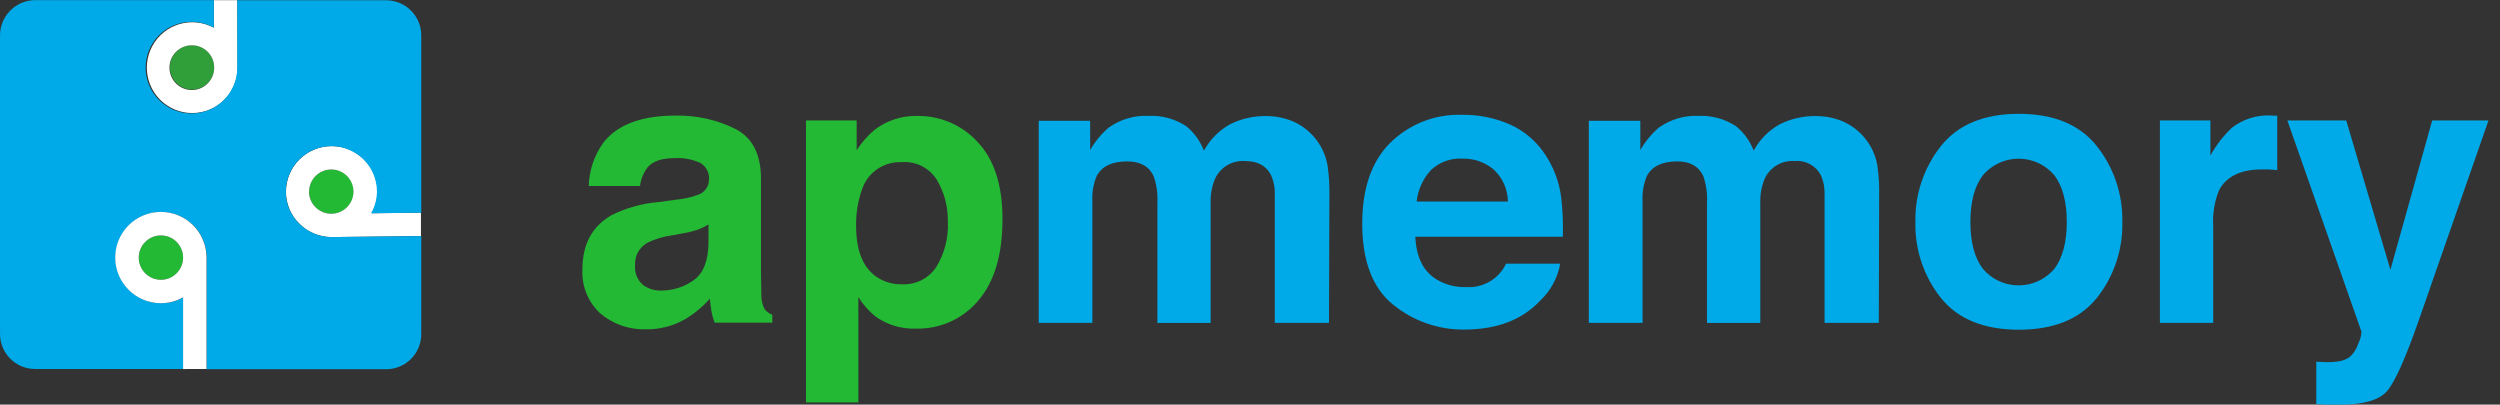
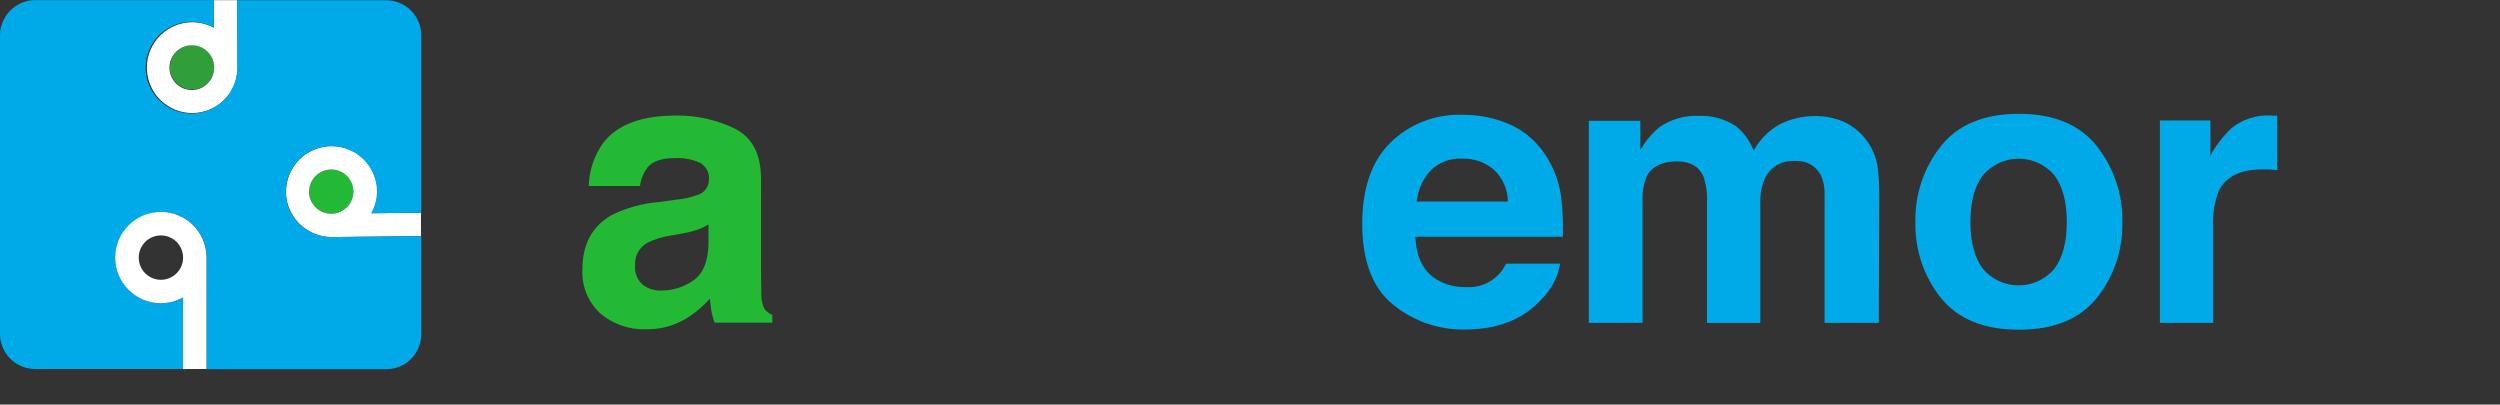
<svg xmlns="http://www.w3.org/2000/svg" width="173" height="28" viewBox="0 0 173 28" fill="none">
  <rect x="0" y="0" width="173" height="28" fill="#333333" stroke="none" />
  <g clip-path="url(#clip0_6010_4)">
    <path d="M13.258 3.135C12.412 3.151 11.744 3.851 11.76 4.698C11.776 5.544 12.477 6.212 13.323 6.196C14.158 6.18 14.822 5.5 14.822 4.665C14.818 3.815 14.125 3.13 13.275 3.135C13.271 3.135 13.262 3.135 13.258 3.135Z" fill="#319F39" />
    <path d="M16.417 0H14.789V0.008L16.417 0.012V0Z" fill="white" />
    <path d="M16.418 0.012H14.798V1.92C13.275 1.093 11.368 1.66 10.541 3.187C9.715 4.71 10.282 6.617 11.809 7.443C13.332 8.27 15.239 7.703 16.065 6.176C16.312 5.718 16.442 5.212 16.442 4.69L16.418 0.012ZM14.822 4.665C14.83 5.52 14.146 6.22 13.291 6.229C12.437 6.237 11.736 5.552 11.728 4.698C11.72 3.843 12.404 3.143 13.259 3.135C13.263 3.135 13.271 3.135 13.275 3.135C14.126 3.13 14.818 3.815 14.822 4.665Z" fill="white" />
    <path d="M24.477 13.263C24.477 12.854 24.315 12.465 24.027 12.178C23.736 11.886 23.335 11.724 22.922 11.728C22.075 11.728 21.391 12.412 21.391 13.259C21.391 14.105 22.075 14.79 22.922 14.79C23.772 14.798 24.469 14.117 24.477 13.267C24.477 13.267 24.477 13.267 24.477 13.263Z" fill="#23B934" />
    <path d="M25.72 14.757C25.979 14.304 26.117 13.789 26.125 13.267C26.125 12.433 25.793 11.627 25.202 11.04C24.606 10.448 23.8 10.112 22.962 10.112C21.221 10.108 19.803 11.509 19.791 13.251C19.783 14.089 20.119 14.891 20.715 15.478C21.302 16.065 22.091 16.398 22.922 16.406L29.13 16.337V14.717L25.72 14.757ZM21.391 13.255C21.395 12.412 22.079 11.732 22.922 11.728C23.331 11.728 23.724 11.89 24.011 12.178C24.299 12.465 24.46 12.854 24.46 13.263C24.452 14.109 23.768 14.79 22.922 14.79C22.075 14.79 21.387 14.105 21.383 13.259C21.383 13.259 21.383 13.259 21.383 13.255H21.391Z" fill="white" />
-     <path d="M11.132 16.292C10.286 16.292 9.598 16.985 9.602 17.831C9.602 18.677 10.294 19.366 11.14 19.362C11.987 19.362 12.671 18.674 12.671 17.827C12.671 16.981 11.983 16.292 11.136 16.292C11.136 16.292 11.136 16.292 11.132 16.292Z" fill="#23B934" />
    <path d="M29.151 14.721V2.502C29.179 1.162 28.118 0.048 26.773 0.02C26.773 0.02 26.769 0.02 26.765 0.02H16.418V4.673C16.422 6.423 15.005 7.848 13.255 7.852C11.506 7.856 10.08 6.439 10.076 4.689C10.072 2.94 11.49 1.514 13.239 1.51C13.786 1.51 14.32 1.648 14.798 1.915V0.008H2.386C1.037 0.044 -0.028 1.162 0.001 2.511V23.051C-0.028 24.391 1.033 25.505 2.378 25.533C2.378 25.533 2.382 25.533 2.386 25.533H12.688V20.576C12.219 20.844 11.688 20.982 11.146 20.982C9.404 20.982 7.991 19.564 7.995 17.823C7.995 16.081 9.412 14.668 11.154 14.672C12.895 14.672 14.304 16.085 14.304 17.827V17.855V25.55H26.765C28.106 25.525 29.175 24.42 29.151 23.075C29.151 23.075 29.151 23.071 29.151 23.067V16.336L22.942 16.405C22.104 16.405 21.298 16.073 20.703 15.478C20.108 14.891 19.771 14.089 19.78 13.251C19.792 11.521 21.193 10.124 22.922 10.112C23.761 10.112 24.566 10.448 25.162 11.039C25.753 11.627 26.089 12.432 26.085 13.267C26.077 13.789 25.939 14.303 25.68 14.757L29.151 14.721Z" fill="#00AAE8" />
    <path d="M12.688 25.538L13.498 25.534H13.878H12.688V25.538Z" fill="white" />
    <path d="M14.29 17.855V17.827C14.29 16.081 12.881 14.668 11.136 14.664C9.39 14.664 7.977 16.073 7.973 17.819C7.973 19.564 9.382 20.978 11.127 20.982C11.67 20.982 12.201 20.844 12.67 20.577V25.534H14.29V17.855ZM11.132 19.362C10.285 19.362 9.597 18.669 9.601 17.823C9.601 16.977 10.293 16.288 11.14 16.292C11.986 16.292 12.67 16.98 12.67 17.827C12.67 18.673 11.982 19.362 11.136 19.362C11.136 19.362 11.136 19.362 11.132 19.362Z" fill="white" />
    <path d="M46.787 13.818C47.285 13.773 47.779 13.668 48.249 13.498C48.719 13.368 49.051 12.947 49.059 12.457C49.112 11.975 48.873 11.509 48.452 11.27C47.893 11.019 47.285 10.906 46.674 10.942C45.795 10.942 45.175 11.153 44.811 11.582C44.528 11.959 44.345 12.404 44.289 12.87H40.741C40.769 11.781 41.13 10.728 41.77 9.849C42.746 8.614 44.414 7.994 46.779 7.998C48.193 7.974 49.594 8.286 50.865 8.909C52.06 9.517 52.66 10.667 52.66 12.356V18.783C52.66 19.228 52.668 19.767 52.684 20.402C52.676 20.743 52.753 21.079 52.903 21.383C53.044 21.565 53.23 21.703 53.445 21.788V22.33H49.46C49.355 22.071 49.278 21.8 49.229 21.52C49.185 21.273 49.152 20.99 49.124 20.67C48.622 21.233 48.035 21.719 47.383 22.103C46.565 22.569 45.633 22.804 44.694 22.788C43.547 22.824 42.43 22.436 41.551 21.698C40.692 20.913 40.235 19.783 40.304 18.621C40.304 16.899 40.98 15.656 42.328 14.883C43.341 14.381 44.443 14.077 45.568 13.984L46.787 13.818ZM49.027 15.531C48.8 15.672 48.561 15.79 48.314 15.883C47.994 15.992 47.666 16.077 47.33 16.134L46.496 16.288C45.913 16.365 45.346 16.531 44.815 16.79C44.248 17.098 43.912 17.701 43.948 18.345C43.9 18.855 44.094 19.358 44.475 19.702C44.843 19.981 45.301 20.123 45.763 20.107C46.552 20.107 47.326 19.868 47.974 19.41C48.65 18.949 48.998 18.106 49.027 16.879V15.531Z" fill="#23B934" />
-     <path d="M67.659 9.837C68.801 11.044 69.372 12.818 69.372 15.158C69.372 17.625 68.813 19.504 67.696 20.799C66.631 22.071 65.039 22.784 63.383 22.739C62.386 22.776 61.402 22.484 60.588 21.905C60.119 21.524 59.718 21.071 59.398 20.557V27.846H55.773V8.334H59.28V10.4C59.624 9.857 60.05 9.371 60.548 8.962C61.39 8.33 62.419 7.998 63.472 8.023C65.063 7.998 66.59 8.658 67.659 9.837ZM64.845 12.469C64.334 11.627 63.395 11.145 62.415 11.222C61.172 11.157 60.038 11.931 59.649 13.113C59.361 13.927 59.224 14.79 59.244 15.656C59.244 17.276 59.681 18.422 60.556 19.09C61.095 19.487 61.755 19.694 62.423 19.674C63.362 19.718 64.257 19.273 64.78 18.491C65.363 17.548 65.647 16.45 65.59 15.341C65.61 14.332 65.355 13.34 64.845 12.469Z" fill="#23B934" />
-     <path d="M89.435 8.383C90.71 8.926 91.622 10.076 91.865 11.441C91.966 12.125 92.006 12.818 91.994 13.51L91.966 22.343H88.216V13.433C88.232 12.983 88.143 12.534 87.957 12.121C87.633 11.473 87.033 11.145 86.159 11.145C85.272 11.08 84.437 11.574 84.073 12.384C83.862 12.899 83.761 13.449 83.777 14.004V22.346H80.092V14.004C80.124 13.389 80.035 12.773 79.833 12.19C79.517 11.509 78.905 11.169 77.998 11.169C76.949 11.169 76.249 11.505 75.888 12.182C75.662 12.728 75.56 13.316 75.593 13.907V22.343H71.879V8.359H75.439V10.384C75.775 9.796 76.208 9.27 76.723 8.828C77.528 8.257 78.5 7.97 79.489 8.019C80.412 7.974 81.327 8.229 82.097 8.739C82.639 9.185 83.056 9.764 83.311 10.42C83.729 9.663 84.348 9.035 85.097 8.61C85.879 8.217 86.742 8.019 87.616 8.031C88.24 8.031 88.856 8.152 89.435 8.383Z" fill="#00AAE8" />
    <path d="M104.491 8.614C105.483 9.059 106.326 9.78 106.921 10.687C107.508 11.562 107.885 12.558 108.027 13.599C108.136 14.522 108.177 15.454 108.148 16.381H97.943C97.999 17.787 98.49 18.771 99.409 19.337C100.02 19.702 100.721 19.888 101.434 19.864C102.608 19.957 103.718 19.309 104.22 18.244H107.966C107.796 19.212 107.318 20.103 106.605 20.779C105.35 22.128 103.596 22.804 101.341 22.804C99.543 22.828 97.797 22.217 96.404 21.083C94.978 19.933 94.266 18.062 94.266 15.474C94.266 13.044 94.909 11.181 96.197 9.889C97.526 8.577 99.34 7.873 101.207 7.946C102.337 7.933 103.455 8.16 104.491 8.614ZM99.008 11.781C98.461 12.38 98.121 13.141 98.032 13.947H104.345C104.337 13.109 103.985 12.307 103.369 11.736C102.762 11.222 101.989 10.954 101.195 10.979C100.385 10.93 99.591 11.222 99.008 11.781Z" fill="#00AAE8" />
    <path d="M127.483 8.383C128.758 8.926 129.67 10.076 129.913 11.441C130.01 12.125 130.054 12.817 130.038 13.51L130.014 22.342H126.26V13.433C126.276 12.983 126.187 12.534 126.005 12.121C125.656 11.461 124.948 11.076 124.202 11.145C123.311 11.072 122.473 11.57 122.109 12.384C121.898 12.898 121.797 13.449 121.813 14.004V22.346H118.124V14.004C118.156 13.388 118.071 12.773 117.869 12.19C117.557 11.509 116.957 11.169 116.066 11.169C115.022 11.169 114.317 11.505 113.961 12.182C113.734 12.728 113.633 13.316 113.665 13.907V22.342H109.947V8.359H113.511V10.383C113.847 9.796 114.281 9.27 114.795 8.828C115.601 8.257 116.573 7.974 117.557 8.018C118.472 7.982 119.375 8.233 120.141 8.739C120.683 9.185 121.1 9.764 121.355 10.42C121.769 9.663 122.388 9.035 123.141 8.61C123.923 8.217 124.786 8.018 125.66 8.031C126.284 8.031 126.904 8.152 127.483 8.383Z" fill="#00AAE8" />
    <path d="M145.091 20.629C143.909 22.087 142.115 22.816 139.705 22.816C137.296 22.816 135.502 22.087 134.319 20.629C133.128 19.139 132.501 17.272 132.545 15.365C132.505 13.457 133.132 11.594 134.319 10.1C135.502 8.618 137.296 7.877 139.705 7.877C142.115 7.877 143.909 8.618 145.091 10.1C146.278 11.594 146.906 13.457 146.865 15.365C146.91 17.272 146.282 19.139 145.091 20.629ZM142.159 18.605C142.734 17.843 143.022 16.758 143.022 15.365C143.022 13.972 142.734 12.878 142.159 12.125C141.001 10.76 138.956 10.594 137.591 11.752C137.458 11.866 137.332 11.991 137.219 12.125C136.639 12.878 136.352 13.959 136.352 15.365C136.352 16.77 136.639 17.851 137.219 18.605C138.377 19.969 140.422 20.135 141.787 18.977C141.92 18.864 142.046 18.738 142.159 18.605Z" fill="#00AAE8" />
    <path d="M157.269 8.002H157.585V11.777C157.354 11.748 157.147 11.732 156.965 11.724H156.532C155.058 11.724 154.065 12.202 153.559 13.162C153.239 13.951 153.102 14.806 153.154 15.656V22.343H149.465V8.334H152.96V10.764C153.349 10.052 153.851 9.408 154.438 8.849C155.199 8.253 156.147 7.95 157.111 7.99L157.269 8.002Z" fill="#00AAE8" />
-     <path d="M160.282 25.028L160.747 25.052C161.088 25.072 161.432 25.06 161.772 25.015C162.06 24.983 162.339 24.882 162.582 24.72C162.861 24.477 163.068 24.161 163.177 23.809C163.315 23.545 163.396 23.254 163.416 22.958L158.285 8.334H162.359L165.417 18.669L168.308 8.334H172.204L167.401 22.104C166.474 24.76 165.741 26.409 165.198 27.044C164.659 27.684 163.578 28 161.958 28H161.177C160.978 28 160.683 28 160.286 27.956V25.028H160.282Z" fill="#00AAE8" />
  </g>
  <defs>
    <clipPath id="clip0_6010_4">
      <rect width="172.204" height="28" fill="white" />
    </clipPath>
  </defs>
</svg>